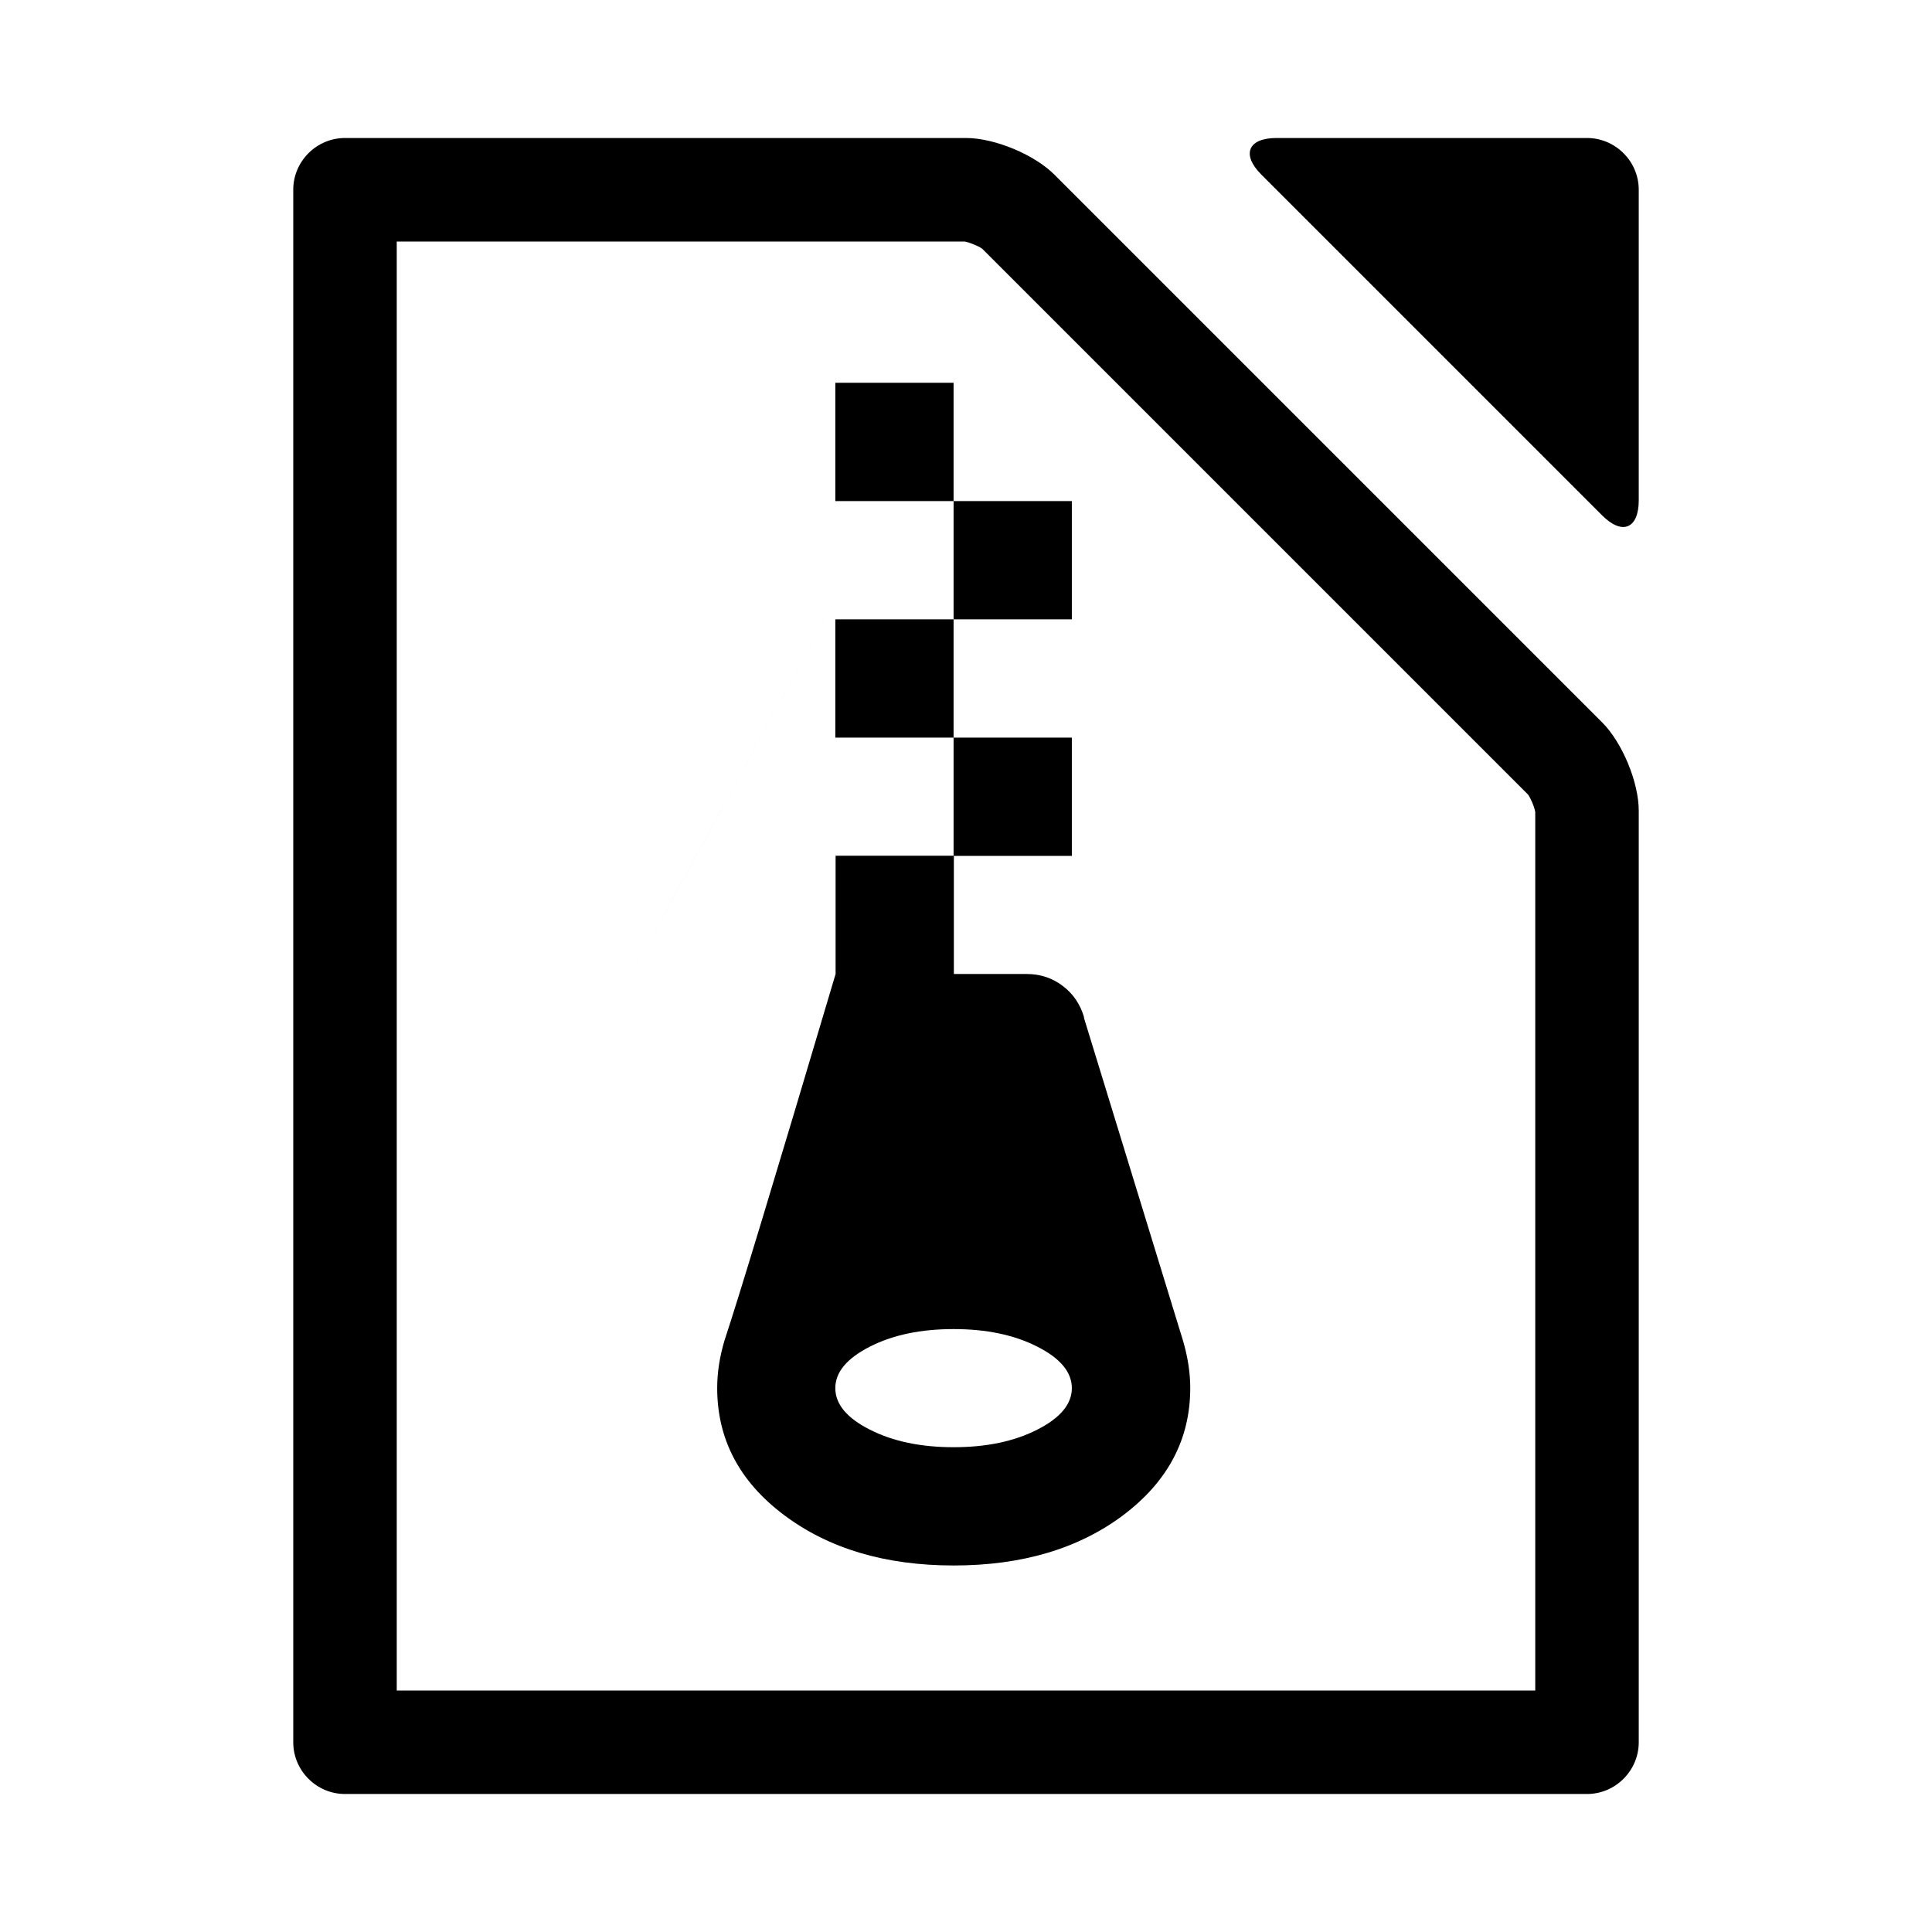
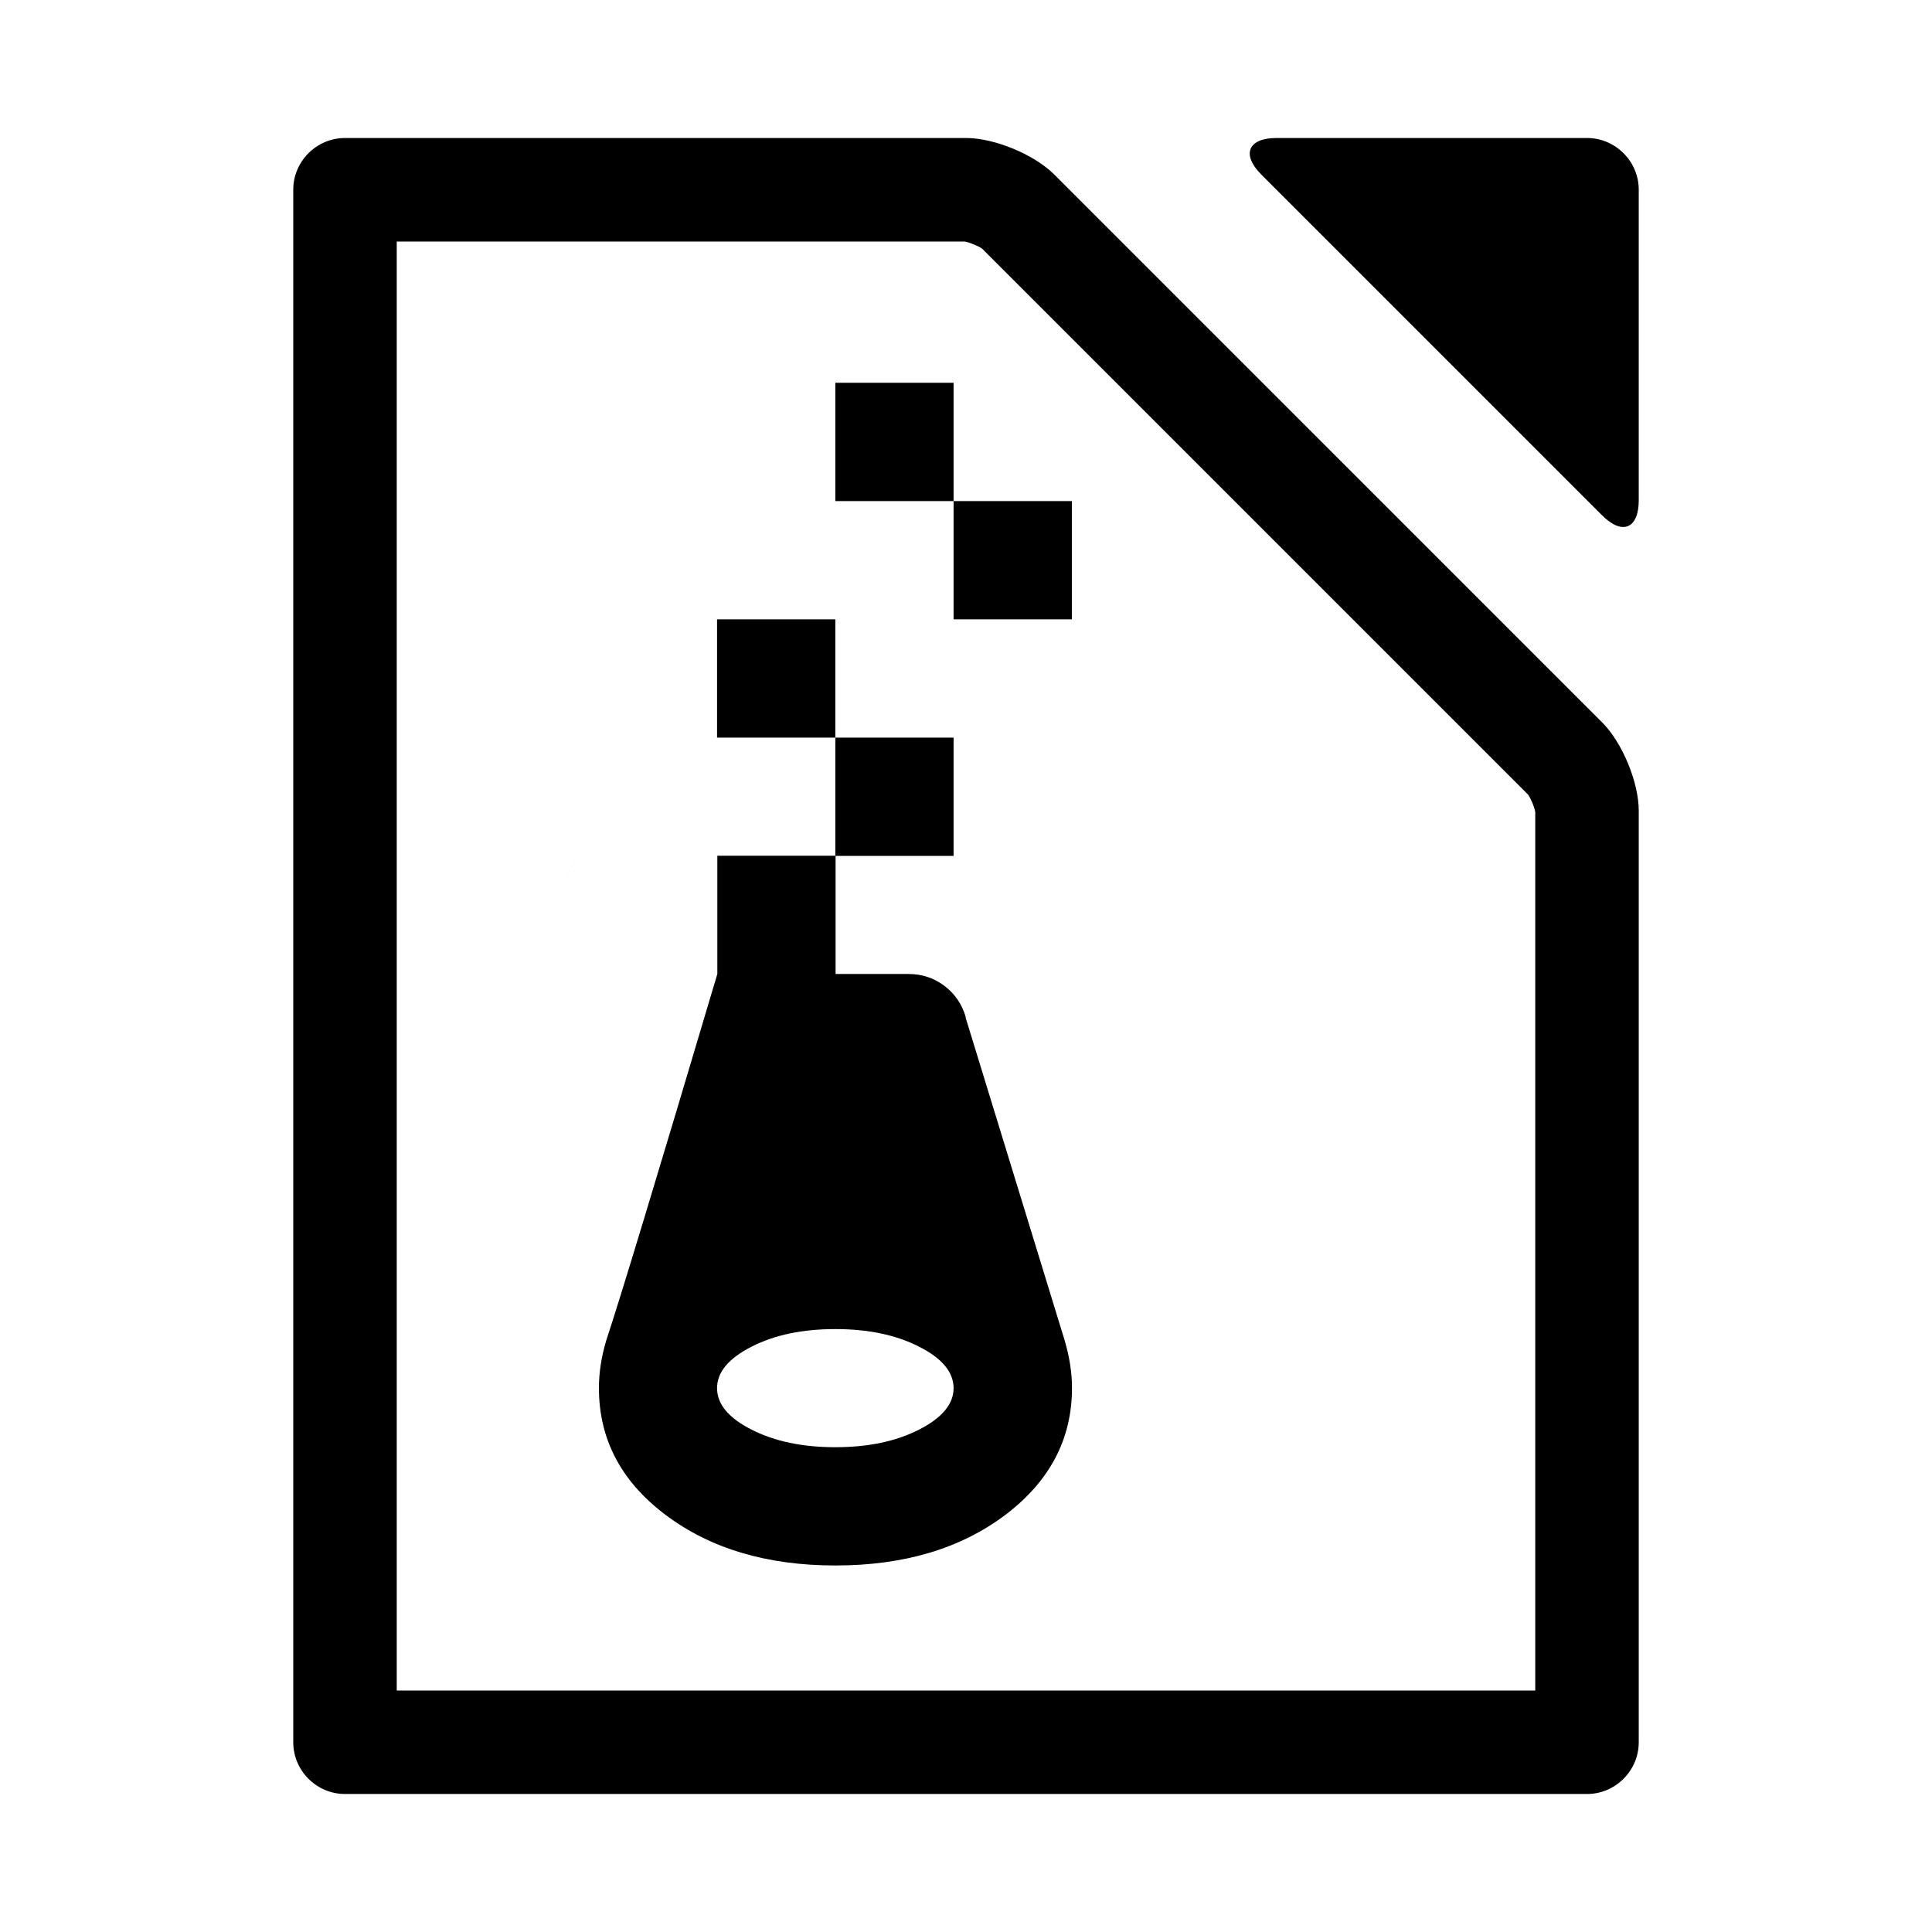
<svg xmlns="http://www.w3.org/2000/svg" fill="#000000" width="800px" height="800px" viewBox="0 0 14 14" role="img" focusable="false" aria-hidden="true">
-   <path d="m 6.91,3.631 0,-0.857 -0.857,0 0,0.857 z m 0.857,0.857 0,-0.857 -0.857,0 0,0.857 z m -0.857,0.857 0,-0.857 -0.857,0 0,0.857 z m 0.857,0.857 0,-0.857 -0.857,0 0,0.857 z m -0.857,-3.429 c -4.095,7.524 -2.048,3.762 0,0 z m 0.944,4.6 0.717,2.337 c 0.036,0.121 0.054,0.237 0.054,0.348 0,0.371 -0.162,0.677 -0.485,0.921 -0.324,0.243 -0.733,0.365 -1.229,0.365 -0.496,0 -0.905,-0.122 -1.229,-0.365 -0.324,-0.243 -0.485,-0.55 -0.485,-0.921 0,-0.112 0.018,-0.228 0.054,-0.348 0.094,-0.281 0.362,-1.165 0.804,-2.652 l 0,-0.857 0.857,0 0,0.857 0.529,0 c 0.098,0 0.185,0.029 0.261,0.087 0.076,0.058 0.127,0.134 0.154,0.228 z m -0.944,3.114 c 0.237,0 0.439,-0.042 0.606,-0.127 0.167,-0.085 0.251,-0.185 0.251,-0.301 0,-0.116 -0.084,-0.217 -0.251,-0.301 -0.167,-0.085 -0.369,-0.127 -0.606,-0.127 -0.237,0 -0.439,0.042 -0.606,0.127 -0.167,0.085 -0.251,0.185 -0.251,0.301 0,0.116 0.084,0.217 0.251,0.301 0.167,0.085 0.369,0.127 0.606,0.127 z M 7.64,1.265 C 7.494,1.119 7.206,1 7,1 L 2.5,1 C 2.294,1 2.125,1.169 2.125,1.375 l 0,11.25 C 2.125,12.831 2.294,13 2.5,13 l 9,0 c 0.206,0 0.375,-0.169 0.375,-0.375 l 0,-6.75 c 0,-0.206 -0.119,-0.494 -0.265,-0.64 L 7.64,1.265 Z M 11.125,12.25 l -8.25,0 0,-10.5 4.115,0 c 0.034,0.006 0.099,0.032 0.127,0.052 l 3.956,3.956 c 0.02,0.028 0.047,0.092 0.052,0.127 l 0,6.365 z M 11.5,1 9.25,1 C 9.044,1 8.994,1.119 9.14,1.265 l 2.47,2.47 C 11.756,3.881 11.875,3.831 11.875,3.625 l 0,-2.25 C 11.875,1.169 11.706,1 11.5,1 Z" />
+   <path d="m 6.91,3.631 0,-0.857 -0.857,0 0,0.857 z m 0.857,0.857 0,-0.857 -0.857,0 0,0.857 m -0.857,0.857 0,-0.857 -0.857,0 0,0.857 z m 0.857,0.857 0,-0.857 -0.857,0 0,0.857 z m -0.857,-3.429 c -4.095,7.524 -2.048,3.762 0,0 z m 0.944,4.6 0.717,2.337 c 0.036,0.121 0.054,0.237 0.054,0.348 0,0.371 -0.162,0.677 -0.485,0.921 -0.324,0.243 -0.733,0.365 -1.229,0.365 -0.496,0 -0.905,-0.122 -1.229,-0.365 -0.324,-0.243 -0.485,-0.55 -0.485,-0.921 0,-0.112 0.018,-0.228 0.054,-0.348 0.094,-0.281 0.362,-1.165 0.804,-2.652 l 0,-0.857 0.857,0 0,0.857 0.529,0 c 0.098,0 0.185,0.029 0.261,0.087 0.076,0.058 0.127,0.134 0.154,0.228 z m -0.944,3.114 c 0.237,0 0.439,-0.042 0.606,-0.127 0.167,-0.085 0.251,-0.185 0.251,-0.301 0,-0.116 -0.084,-0.217 -0.251,-0.301 -0.167,-0.085 -0.369,-0.127 -0.606,-0.127 -0.237,0 -0.439,0.042 -0.606,0.127 -0.167,0.085 -0.251,0.185 -0.251,0.301 0,0.116 0.084,0.217 0.251,0.301 0.167,0.085 0.369,0.127 0.606,0.127 z M 7.64,1.265 C 7.494,1.119 7.206,1 7,1 L 2.5,1 C 2.294,1 2.125,1.169 2.125,1.375 l 0,11.25 C 2.125,12.831 2.294,13 2.5,13 l 9,0 c 0.206,0 0.375,-0.169 0.375,-0.375 l 0,-6.75 c 0,-0.206 -0.119,-0.494 -0.265,-0.64 L 7.64,1.265 Z M 11.125,12.25 l -8.25,0 0,-10.5 4.115,0 c 0.034,0.006 0.099,0.032 0.127,0.052 l 3.956,3.956 c 0.02,0.028 0.047,0.092 0.052,0.127 l 0,6.365 z M 11.5,1 9.25,1 C 9.044,1 8.994,1.119 9.14,1.265 l 2.47,2.47 C 11.756,3.881 11.875,3.831 11.875,3.625 l 0,-2.25 C 11.875,1.169 11.706,1 11.5,1 Z" />
</svg>